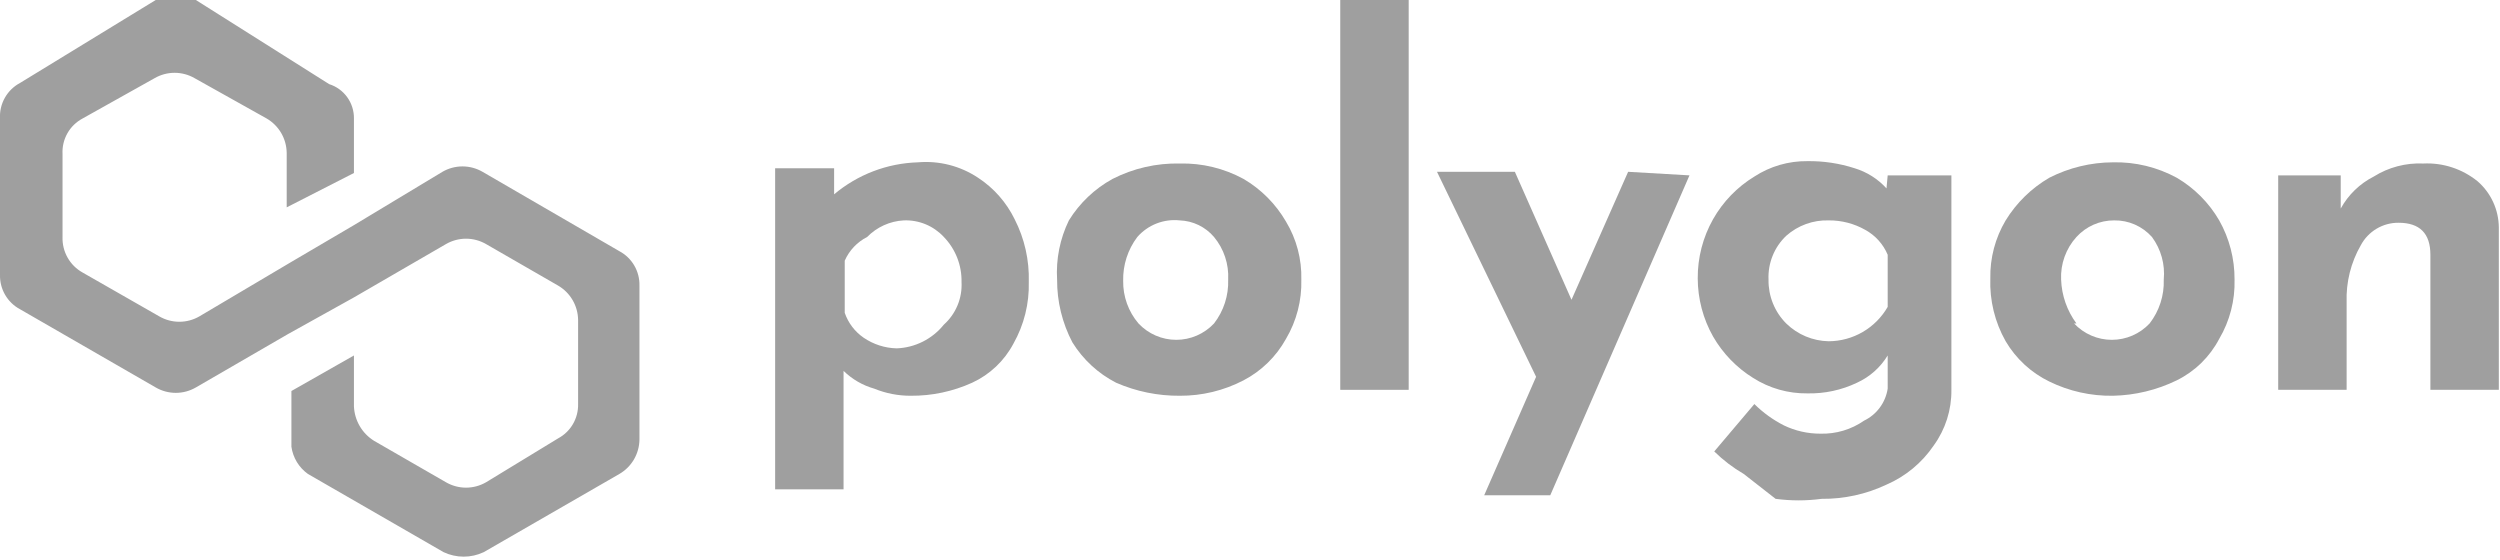
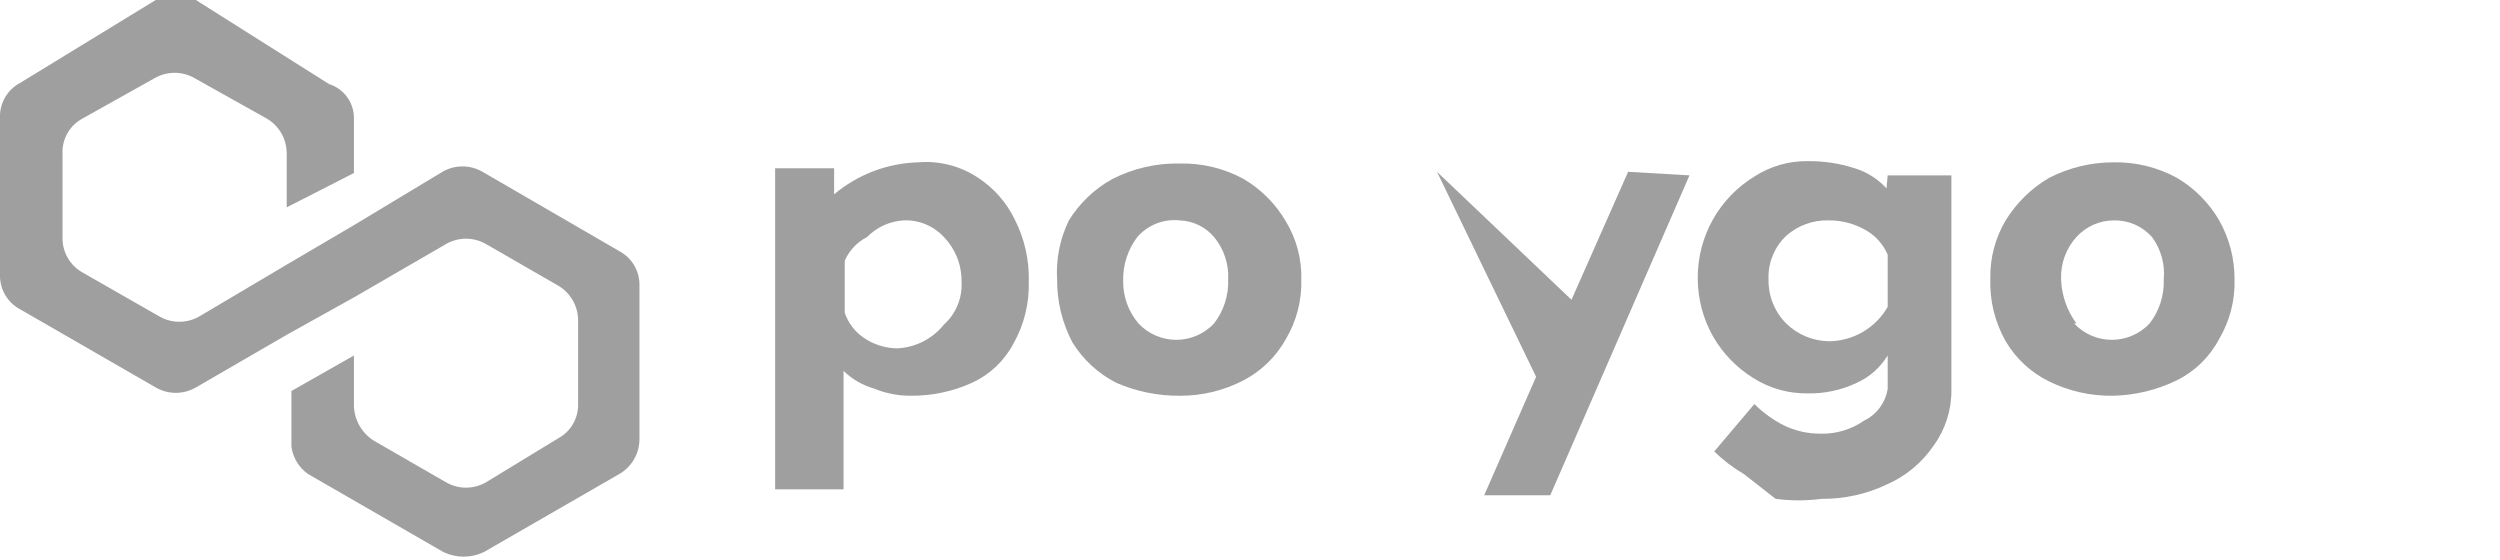
<svg xmlns="http://www.w3.org/2000/svg" width="397" height="89" viewBox="0 0 397 89" fill="none">
  <g clip-path="url(#clip0_3902_5225)">
    <path d="M155.315 28.224C157.807 29.853 159.814 32.129 161.123 34.809C162.699 37.89 163.472 41.321 163.371 44.782C163.461 48.205 162.619 51.588 160.936 54.566C159.488 57.303 157.184 59.485 154.378 60.776C151.318 62.165 147.994 62.871 144.636 62.845C142.645 62.855 140.672 62.472 138.828 61.717C136.996 61.198 135.321 60.228 133.957 58.894V77.71H123.091V26.719H132.458V30.858C136.199 27.713 140.884 25.924 145.76 25.778C149.129 25.488 152.496 26.349 155.315 28.224ZM149.882 51.556C150.826 50.711 151.569 49.663 152.056 48.491C152.542 47.318 152.76 46.05 152.692 44.782C152.718 43.463 152.483 42.151 152.001 40.924C151.518 39.697 150.798 38.578 149.882 37.632C149.072 36.757 148.084 36.069 146.984 35.614C145.885 35.16 144.7 34.949 143.512 34.998C141.316 35.117 139.245 36.056 137.704 37.632C136.12 38.436 134.863 39.765 134.144 41.395V49.674C134.695 51.281 135.746 52.666 137.142 53.626C138.692 54.685 140.513 55.273 142.388 55.319C143.832 55.266 145.248 54.902 146.541 54.253C147.834 53.604 148.973 52.684 149.882 51.556V51.556Z" fill="#9F9F9F" />
    <path d="M169.741 34.998C171.447 32.239 173.836 29.97 176.673 28.412C179.978 26.725 183.647 25.885 187.353 25.966C190.88 25.882 194.367 26.725 197.47 28.412C200.262 30.048 202.586 32.382 204.214 35.186C205.889 37.962 206.734 41.162 206.65 44.406C206.739 47.71 205.895 50.972 204.214 53.814C202.659 56.627 200.313 58.918 197.47 60.4C194.344 62.026 190.872 62.865 187.353 62.846C183.873 62.873 180.427 62.168 177.236 60.776C174.39 59.315 171.993 57.103 170.303 54.379C168.685 51.307 167.849 47.881 167.868 44.406C167.672 41.16 168.318 37.919 169.741 34.998V34.998ZM180.795 51.368C181.566 52.188 182.495 52.841 183.526 53.288C184.557 53.734 185.668 53.965 186.791 53.965C187.913 53.965 189.024 53.734 190.055 53.288C191.086 52.841 192.015 52.188 192.786 51.368C194.325 49.384 195.121 46.92 195.034 44.406C195.161 41.944 194.358 39.525 192.786 37.632C192.111 36.839 191.28 36.195 190.345 35.742C189.409 35.288 188.391 35.035 187.353 34.998C186.1 34.863 184.834 35.032 183.661 35.49C182.487 35.949 181.44 36.683 180.608 37.632C179.096 39.631 178.304 42.085 178.36 44.594C178.321 47.075 179.187 49.484 180.795 51.368V51.368Z" fill="#9F9F9F" />
-     <path d="M223.699 0V61.905H212.833V0H223.699Z" fill="#9F9F9F" />
-     <path d="M268.289 27.848L246.181 78.651H235.689L243.933 59.835L228.195 27.283H240.561L249.553 47.605L258.546 27.283L268.289 27.848Z" fill="#9F9F9F" />
+     <path d="M268.289 27.848L246.181 78.651H235.689L243.933 59.835L228.195 27.283L249.553 47.605L258.546 27.283L268.289 27.848Z" fill="#9F9F9F" />
    <path d="M309.881 27.848V61.905C309.922 65.081 308.936 68.184 307.071 70.749C305.209 73.49 302.61 75.644 299.577 76.958C296.355 78.481 292.833 79.253 289.272 79.216C286.847 79.54 284.39 79.54 281.966 79.216L276.907 75.264C275.205 74.272 273.631 73.071 272.223 71.689L278.593 64.163C279.971 65.528 281.551 66.671 283.277 67.55C285.089 68.424 287.075 68.874 289.085 68.867C291.556 68.936 293.984 68.21 296.017 66.797C297.006 66.32 297.864 65.608 298.517 64.723C299.17 63.838 299.598 62.806 299.764 61.717V56.448C298.609 58.349 296.912 59.857 294.893 60.776C292.437 61.95 289.743 62.529 287.024 62.47C283.976 62.51 280.982 61.66 278.406 60.023C275.774 58.39 273.585 56.128 272.036 53.438C270.449 50.626 269.61 47.45 269.6 44.218C269.578 40.922 270.418 37.678 272.036 34.81C273.612 32.029 275.869 29.697 278.593 28.036C281.102 26.405 284.035 25.554 287.024 25.59C289.567 25.555 292.098 25.937 294.518 26.719C296.461 27.307 298.209 28.413 299.577 29.918L299.764 27.848H309.881ZM299.764 48.734V40.455C299.056 38.772 297.801 37.379 296.204 36.503C294.433 35.5 292.43 34.98 290.396 34.998C287.92 34.923 285.509 35.797 283.652 37.444C282.713 38.334 281.977 39.416 281.492 40.618C281.007 41.819 280.785 43.111 280.841 44.406C280.82 45.697 281.057 46.978 281.54 48.175C282.023 49.371 282.741 50.457 283.652 51.368C285.461 53.136 287.873 54.145 290.396 54.191C292.297 54.183 294.162 53.675 295.805 52.718C297.449 51.76 298.814 50.386 299.764 48.734V48.734Z" fill="#9F9F9F" />
    <path d="M318.499 34.998C320.219 32.201 322.6 29.874 325.431 28.224C328.567 26.626 332.032 25.788 335.548 25.778C339.075 25.694 342.563 26.537 345.665 28.224C348.458 29.86 350.781 32.194 352.41 34.998C354.028 37.866 354.868 41.11 354.846 44.406C354.935 47.71 354.09 50.972 352.41 53.814C350.913 56.671 348.551 58.977 345.665 60.4C342.508 61.938 339.057 62.772 335.548 62.846C332.046 62.902 328.58 62.128 325.431 60.588C322.544 59.187 320.133 56.961 318.499 54.191C316.782 51.157 315.939 47.705 316.064 44.218C316 40.976 316.844 37.782 318.499 34.998V34.998ZM329.366 51.368C330.136 52.188 331.065 52.841 332.096 53.288C333.127 53.734 334.238 53.965 335.361 53.965C336.484 53.965 337.595 53.734 338.625 53.288C339.656 52.841 340.586 52.188 341.356 51.368C342.895 49.384 343.691 46.92 343.604 44.406C343.837 41.993 343.169 39.579 341.731 37.632C340.978 36.787 340.053 36.114 339.019 35.66C337.984 35.205 336.865 34.98 335.736 34.998C334.608 34.992 333.492 35.223 332.46 35.676C331.427 36.13 330.501 36.797 329.74 37.632C328.911 38.545 328.27 39.614 327.852 40.776C327.434 41.938 327.248 43.172 327.305 44.406C327.396 46.921 328.245 49.349 329.74 51.368H329.366Z" fill="#9F9F9F" />
-     <path d="M393.44 28.789C394.49 29.7 395.335 30.826 395.916 32.092C396.498 33.357 396.803 34.733 396.813 36.127V61.905H385.946V40.455C385.946 37.068 384.26 35.374 380.888 35.374C379.659 35.365 378.451 35.693 377.394 36.323C376.338 36.953 375.473 37.861 374.892 38.949C373.318 41.69 372.539 44.819 372.644 47.981V61.905H361.778V27.848H371.707V33.116C372.908 30.932 374.736 29.162 376.953 28.036C379.307 26.561 382.051 25.839 384.822 25.966C387.942 25.814 391.009 26.819 393.44 28.789V28.789Z" fill="#9F9F9F" />
    <path d="M76.627 27.284C75.659 26.722 74.56 26.426 73.442 26.426C72.324 26.426 71.226 26.722 70.257 27.284L56.206 35.751L46.276 41.584L31.663 50.239C30.694 50.801 29.596 51.096 28.478 51.096C27.359 51.096 26.261 50.801 25.293 50.239L13.115 43.277C12.117 42.723 11.292 41.902 10.73 40.906C10.168 39.91 9.891 38.777 9.93 37.632V24.461C9.869 23.313 10.136 22.171 10.7 21.171C11.265 20.171 12.103 19.354 13.115 18.816L24.543 12.419C25.512 11.857 26.61 11.562 27.728 11.562C28.846 11.562 29.945 11.857 30.913 12.419L42.342 18.816C43.298 19.371 44.094 20.165 44.653 21.122C45.211 22.078 45.512 23.164 45.527 24.273V32.928L56.206 27.472V18.816C56.221 17.603 55.847 16.417 55.138 15.434C54.429 14.451 53.424 13.723 52.271 13.36L31.101 0C30.104 -0.47 29.017 -0.713 27.916 -0.713C26.815 -0.713 25.727 -0.47 24.73 0L3.185 13.171C2.173 13.709 1.335 14.526 0.771 15.526C0.206 16.526 -0.061 17.668 1.5212e-05 18.816V43.654C-0.025 44.77 0.259 45.872 0.822 46.836C1.384 47.799 2.202 48.587 3.185 49.11L24.73 61.529C25.699 62.09 26.797 62.386 27.916 62.386C29.034 62.386 30.132 62.09 31.101 61.529L45.714 53.062L56.206 47.228L70.819 38.761C71.788 38.2 72.886 37.904 74.004 37.904C75.122 37.904 76.221 38.2 77.189 38.761L88.618 45.347C89.574 45.901 90.37 46.696 90.929 47.652C91.487 48.609 91.788 49.695 91.803 50.804V64.163C91.828 65.28 91.544 66.382 90.981 67.345C90.419 68.309 89.6 69.096 88.618 69.62L77.189 76.582C76.221 77.143 75.122 77.439 74.004 77.439C72.886 77.439 71.788 77.143 70.819 76.582L59.391 69.996C58.458 69.415 57.68 68.615 57.125 67.664C56.57 66.713 56.255 65.64 56.206 64.539V56.448L46.276 62.093V70.937C46.397 71.799 46.692 72.628 47.143 73.373C47.594 74.117 48.191 74.76 48.899 75.264L70.445 87.683C71.441 88.153 72.529 88.397 73.63 88.397C74.731 88.397 75.818 88.153 76.814 87.683L98.36 75.264C99.316 74.71 100.113 73.916 100.671 72.959C101.229 72.002 101.531 70.916 101.545 69.808V45.347C101.57 44.23 101.286 43.128 100.723 42.165C100.161 41.201 99.343 40.414 98.36 39.89L76.627 27.284Z" fill="#9F9F9F" />
  </g>
  <defs>
    <clipPath id="clip0_3902_5225">
      <rect width="397" height="89" fill="white" />
    </clipPath>
  </defs>
</svg>